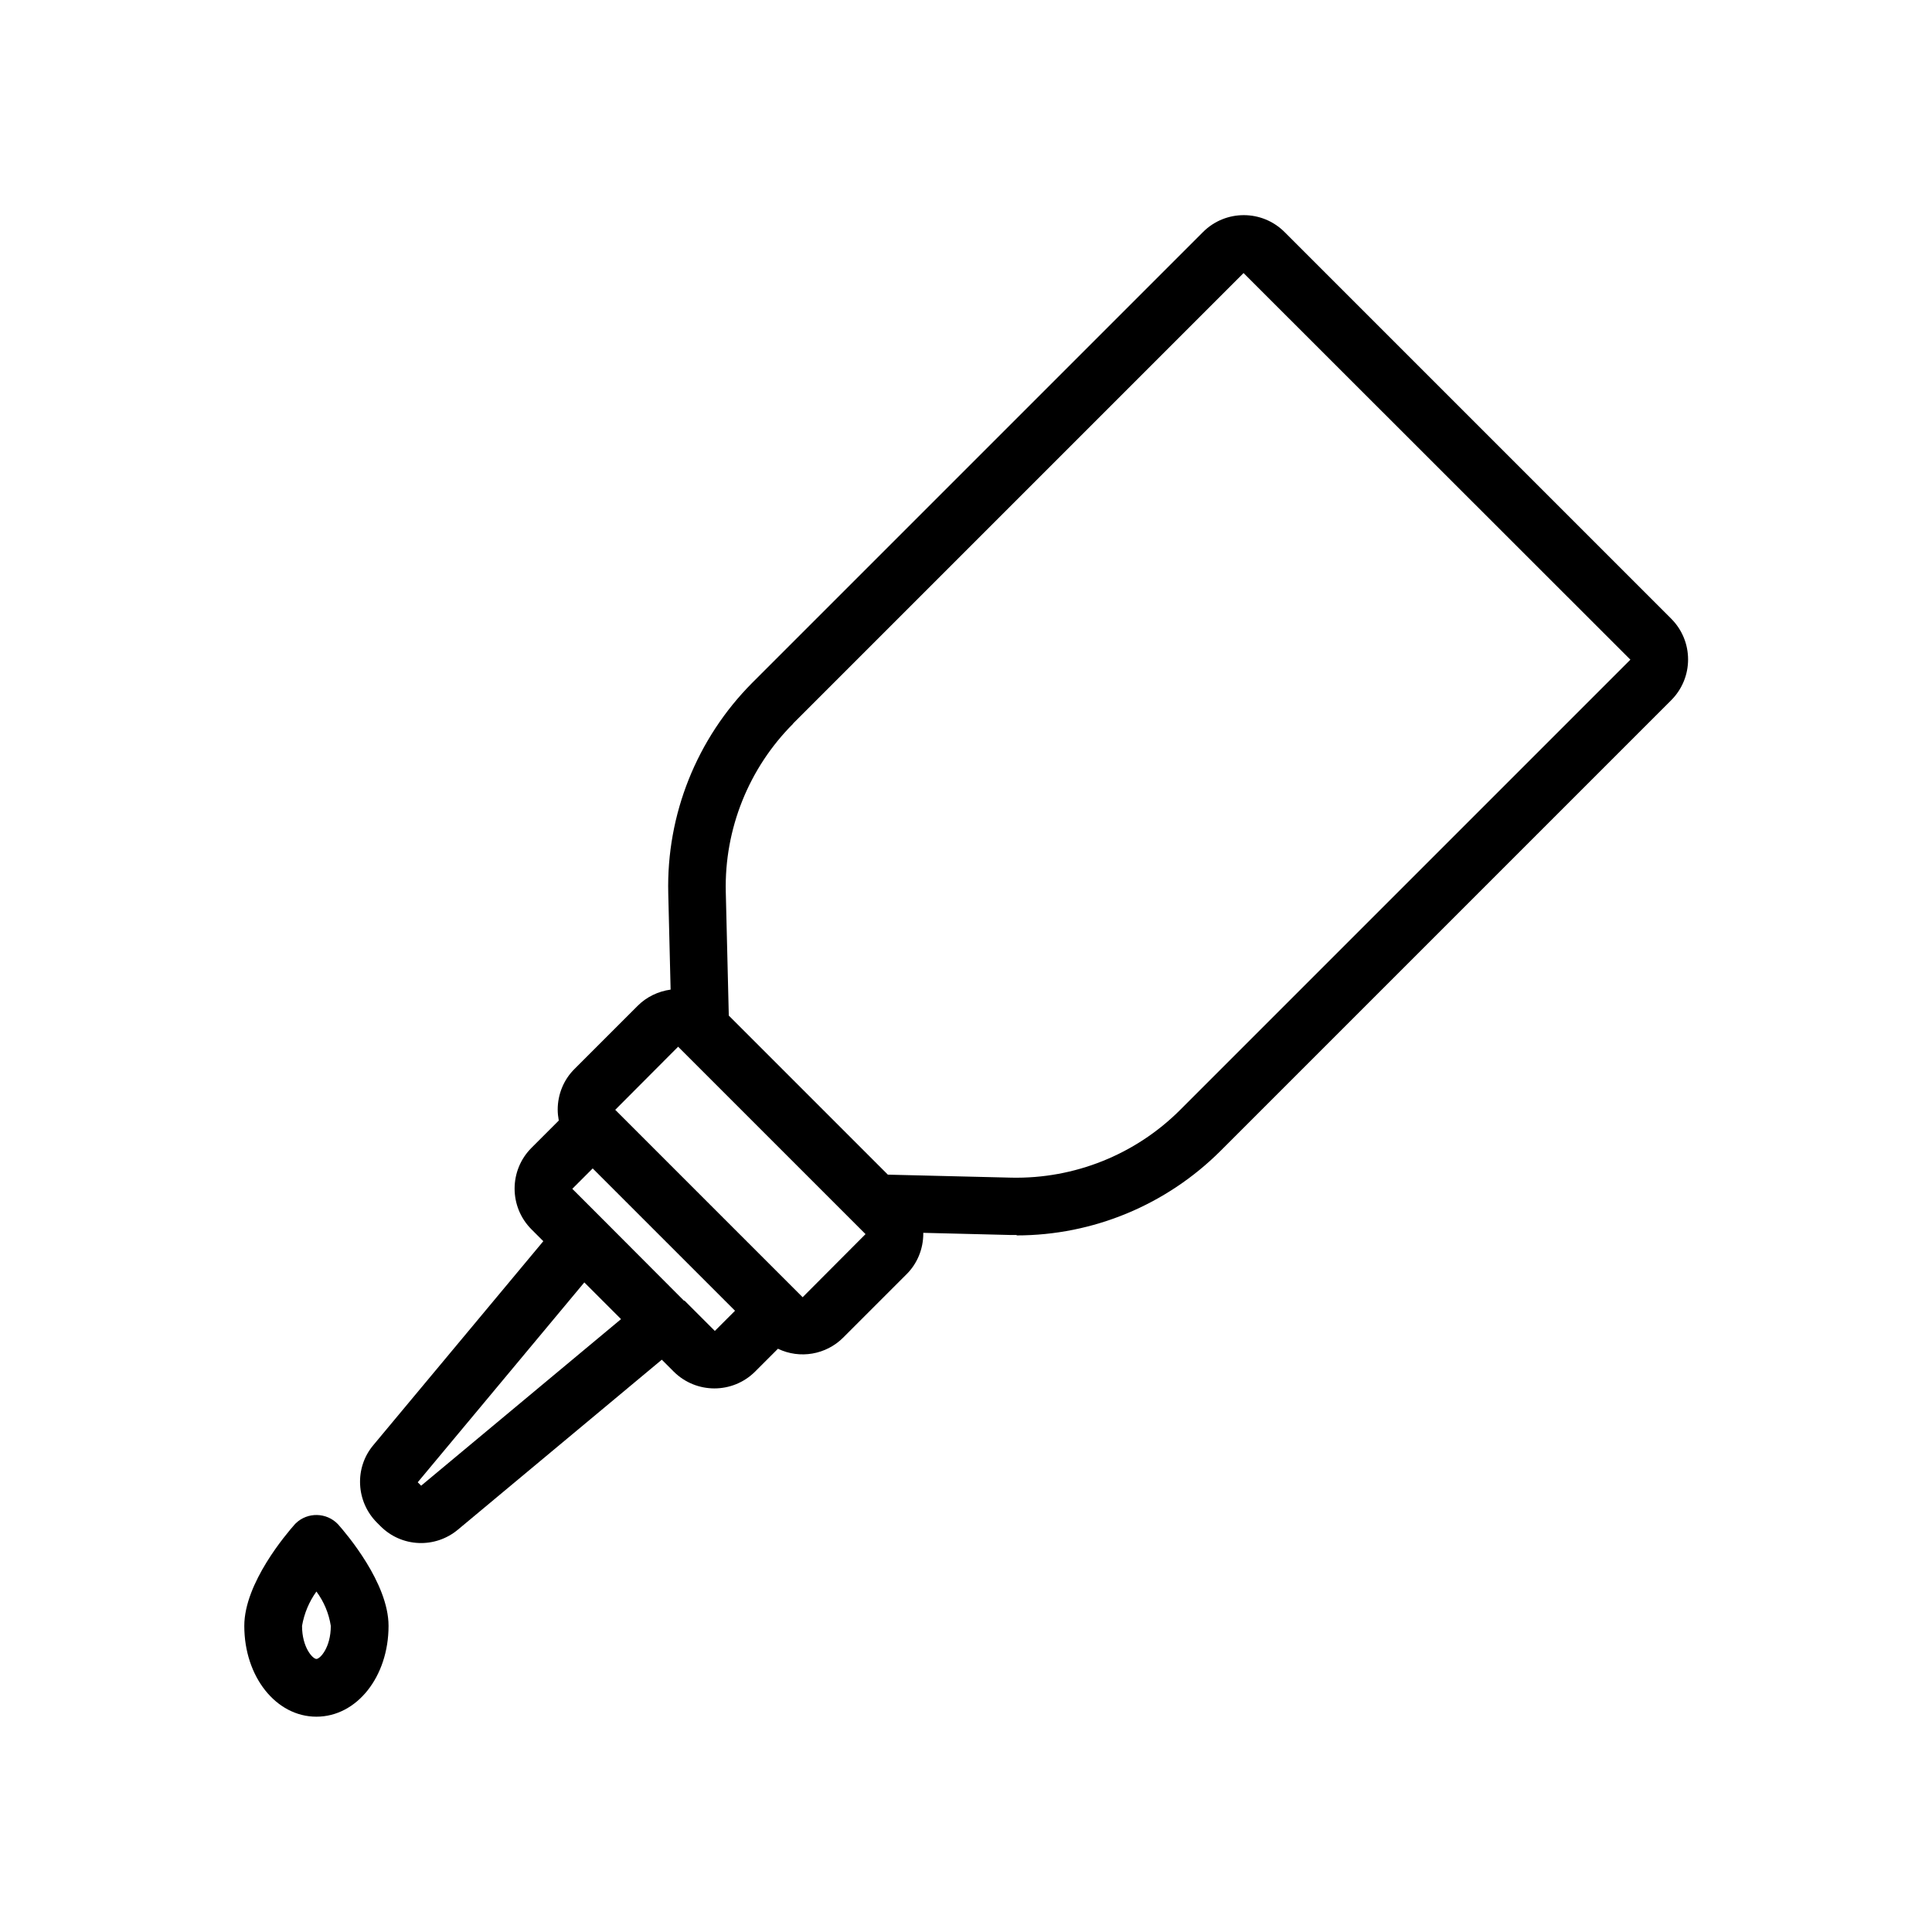
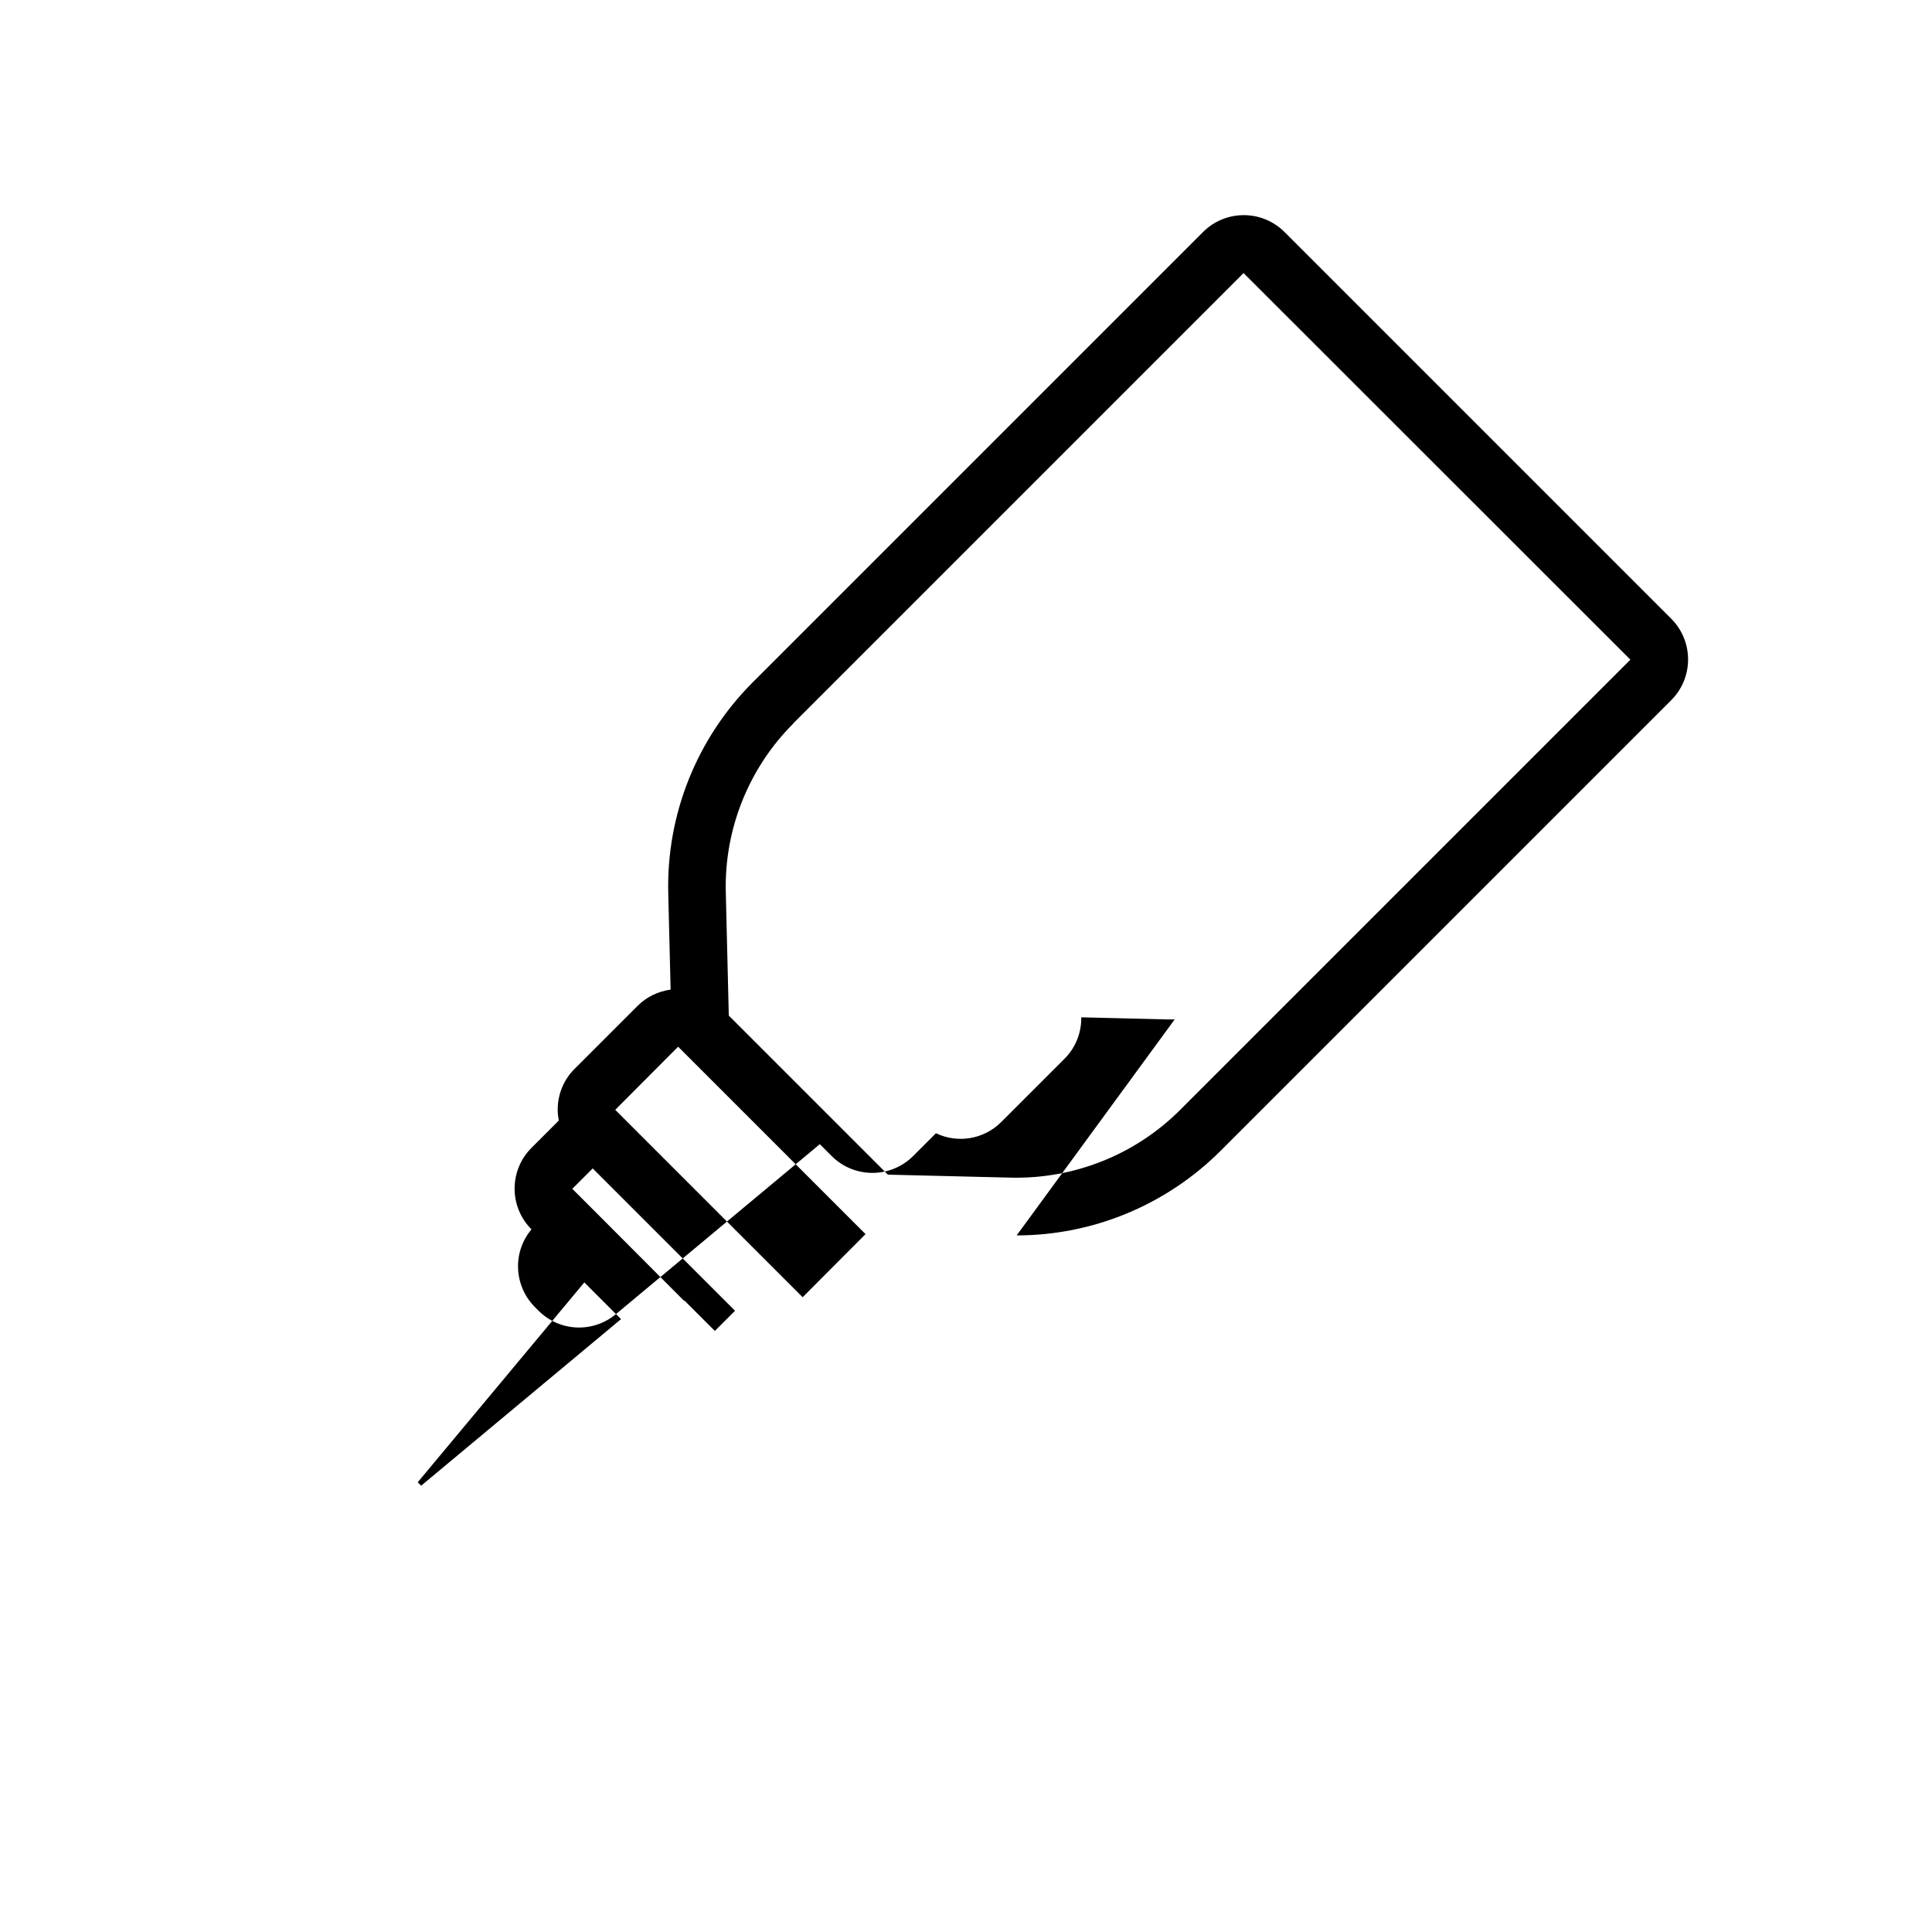
<svg xmlns="http://www.w3.org/2000/svg" id="Layer_1" viewBox="0 0 90 90">
  <defs>
    <style>.cls-1{stroke-width:0px;}</style>
  </defs>
-   <path class="cls-1" d="m47.36,57.55c3.56,0,6.97-1.42,9.49-3.93l21-21c1.05-1.05,1.05-2.75,0-3.8l-18.01-18.01h0c-1.05-1.05-2.75-1.05-3.8,0l-20.99,20.99c-2.59,2.6-4.01,6.14-3.92,9.81l.11,4.49c-.58.08-1.12.34-1.53.75l-2.94,2.94c-.51.5-.79,1.19-.79,1.9,0,.17.02.34.05.51l-1.27,1.27c-1.05,1.05-1.05,2.75,0,3.8l.55.55-7.91,9.49c-.9,1.06-.82,2.64.16,3.62l.16.16c.98.99,2.55,1.06,3.62.16l9.49-7.91.55.55c1.05,1.05,2.75,1.05,3.8,0l1.06-1.06c1.02.49,2.24.28,3.04-.52l2.94-2.94c.51-.5.79-1.19.79-1.9,0-.01,0-.03,0-.04l4.03.1c.11,0,.22,0,.32,0Zm-10.42-23.84l20.99-20.99,18.02,18.01-20.99,20.99c-2.08,2.07-4.91,3.2-7.84,3.14l-5.76-.14-7.41-7.41-.14-5.76c-.07-2.93,1.07-5.77,3.14-7.84Zm-17.32,35.5l-.16-.16,7.76-9.31,1.71,1.71-9.3,7.75Zm12.25-8.61h0s-3.79-3.8-3.79-3.8c0,0-.02-.01-.02-.02l-1.4-1.4.95-.95,6.63,6.63-.94.94-1.42-1.42Zm5.52-.17l-.31-.31h0s-8.42-8.42-8.42-8.42l2.93-2.94,8.73,8.73-2.93,2.94Z" />
-   <path class="cls-1" d="m13.74,71c-.39.44-2.36,2.74-2.36,4.74,0,2.37,1.48,4.23,3.36,4.23s3.36-1.86,3.36-4.23c0-2-1.97-4.3-2.36-4.74-.53-.55-1.41-.57-1.96-.04-.01.01-.03.03-.04.04Zm1,6.28c-.17,0-.67-.53-.67-1.54.1-.58.33-1.13.67-1.6.35.47.58,1.02.67,1.6,0,1.01-.5,1.54-.67,1.54Z" />
+   <path class="cls-1" d="m47.36,57.55c3.56,0,6.97-1.42,9.49-3.93l21-21c1.05-1.05,1.05-2.75,0-3.8l-18.01-18.01h0c-1.05-1.05-2.75-1.05-3.8,0l-20.99,20.99c-2.59,2.6-4.01,6.14-3.92,9.81l.11,4.49c-.58.08-1.12.34-1.53.75l-2.94,2.94c-.51.5-.79,1.19-.79,1.9,0,.17.02.34.05.51l-1.27,1.27c-1.05,1.05-1.05,2.75,0,3.8c-.9,1.06-.82,2.64.16,3.62l.16.16c.98.99,2.55,1.06,3.62.16l9.49-7.91.55.55c1.05,1.05,2.75,1.05,3.8,0l1.06-1.06c1.02.49,2.24.28,3.04-.52l2.94-2.94c.51-.5.79-1.19.79-1.9,0-.01,0-.03,0-.04l4.03.1c.11,0,.22,0,.32,0Zm-10.42-23.84l20.99-20.99,18.02,18.01-20.99,20.99c-2.08,2.07-4.91,3.2-7.84,3.14l-5.76-.14-7.41-7.41-.14-5.76c-.07-2.93,1.07-5.77,3.14-7.84Zm-17.32,35.5l-.16-.16,7.76-9.31,1.71,1.71-9.3,7.75Zm12.25-8.61h0s-3.79-3.8-3.79-3.8c0,0-.02-.01-.02-.02l-1.4-1.4.95-.95,6.63,6.63-.94.94-1.42-1.42Zm5.52-.17l-.31-.31h0s-8.42-8.42-8.42-8.42l2.93-2.94,8.73,8.73-2.93,2.94Z" />
</svg>